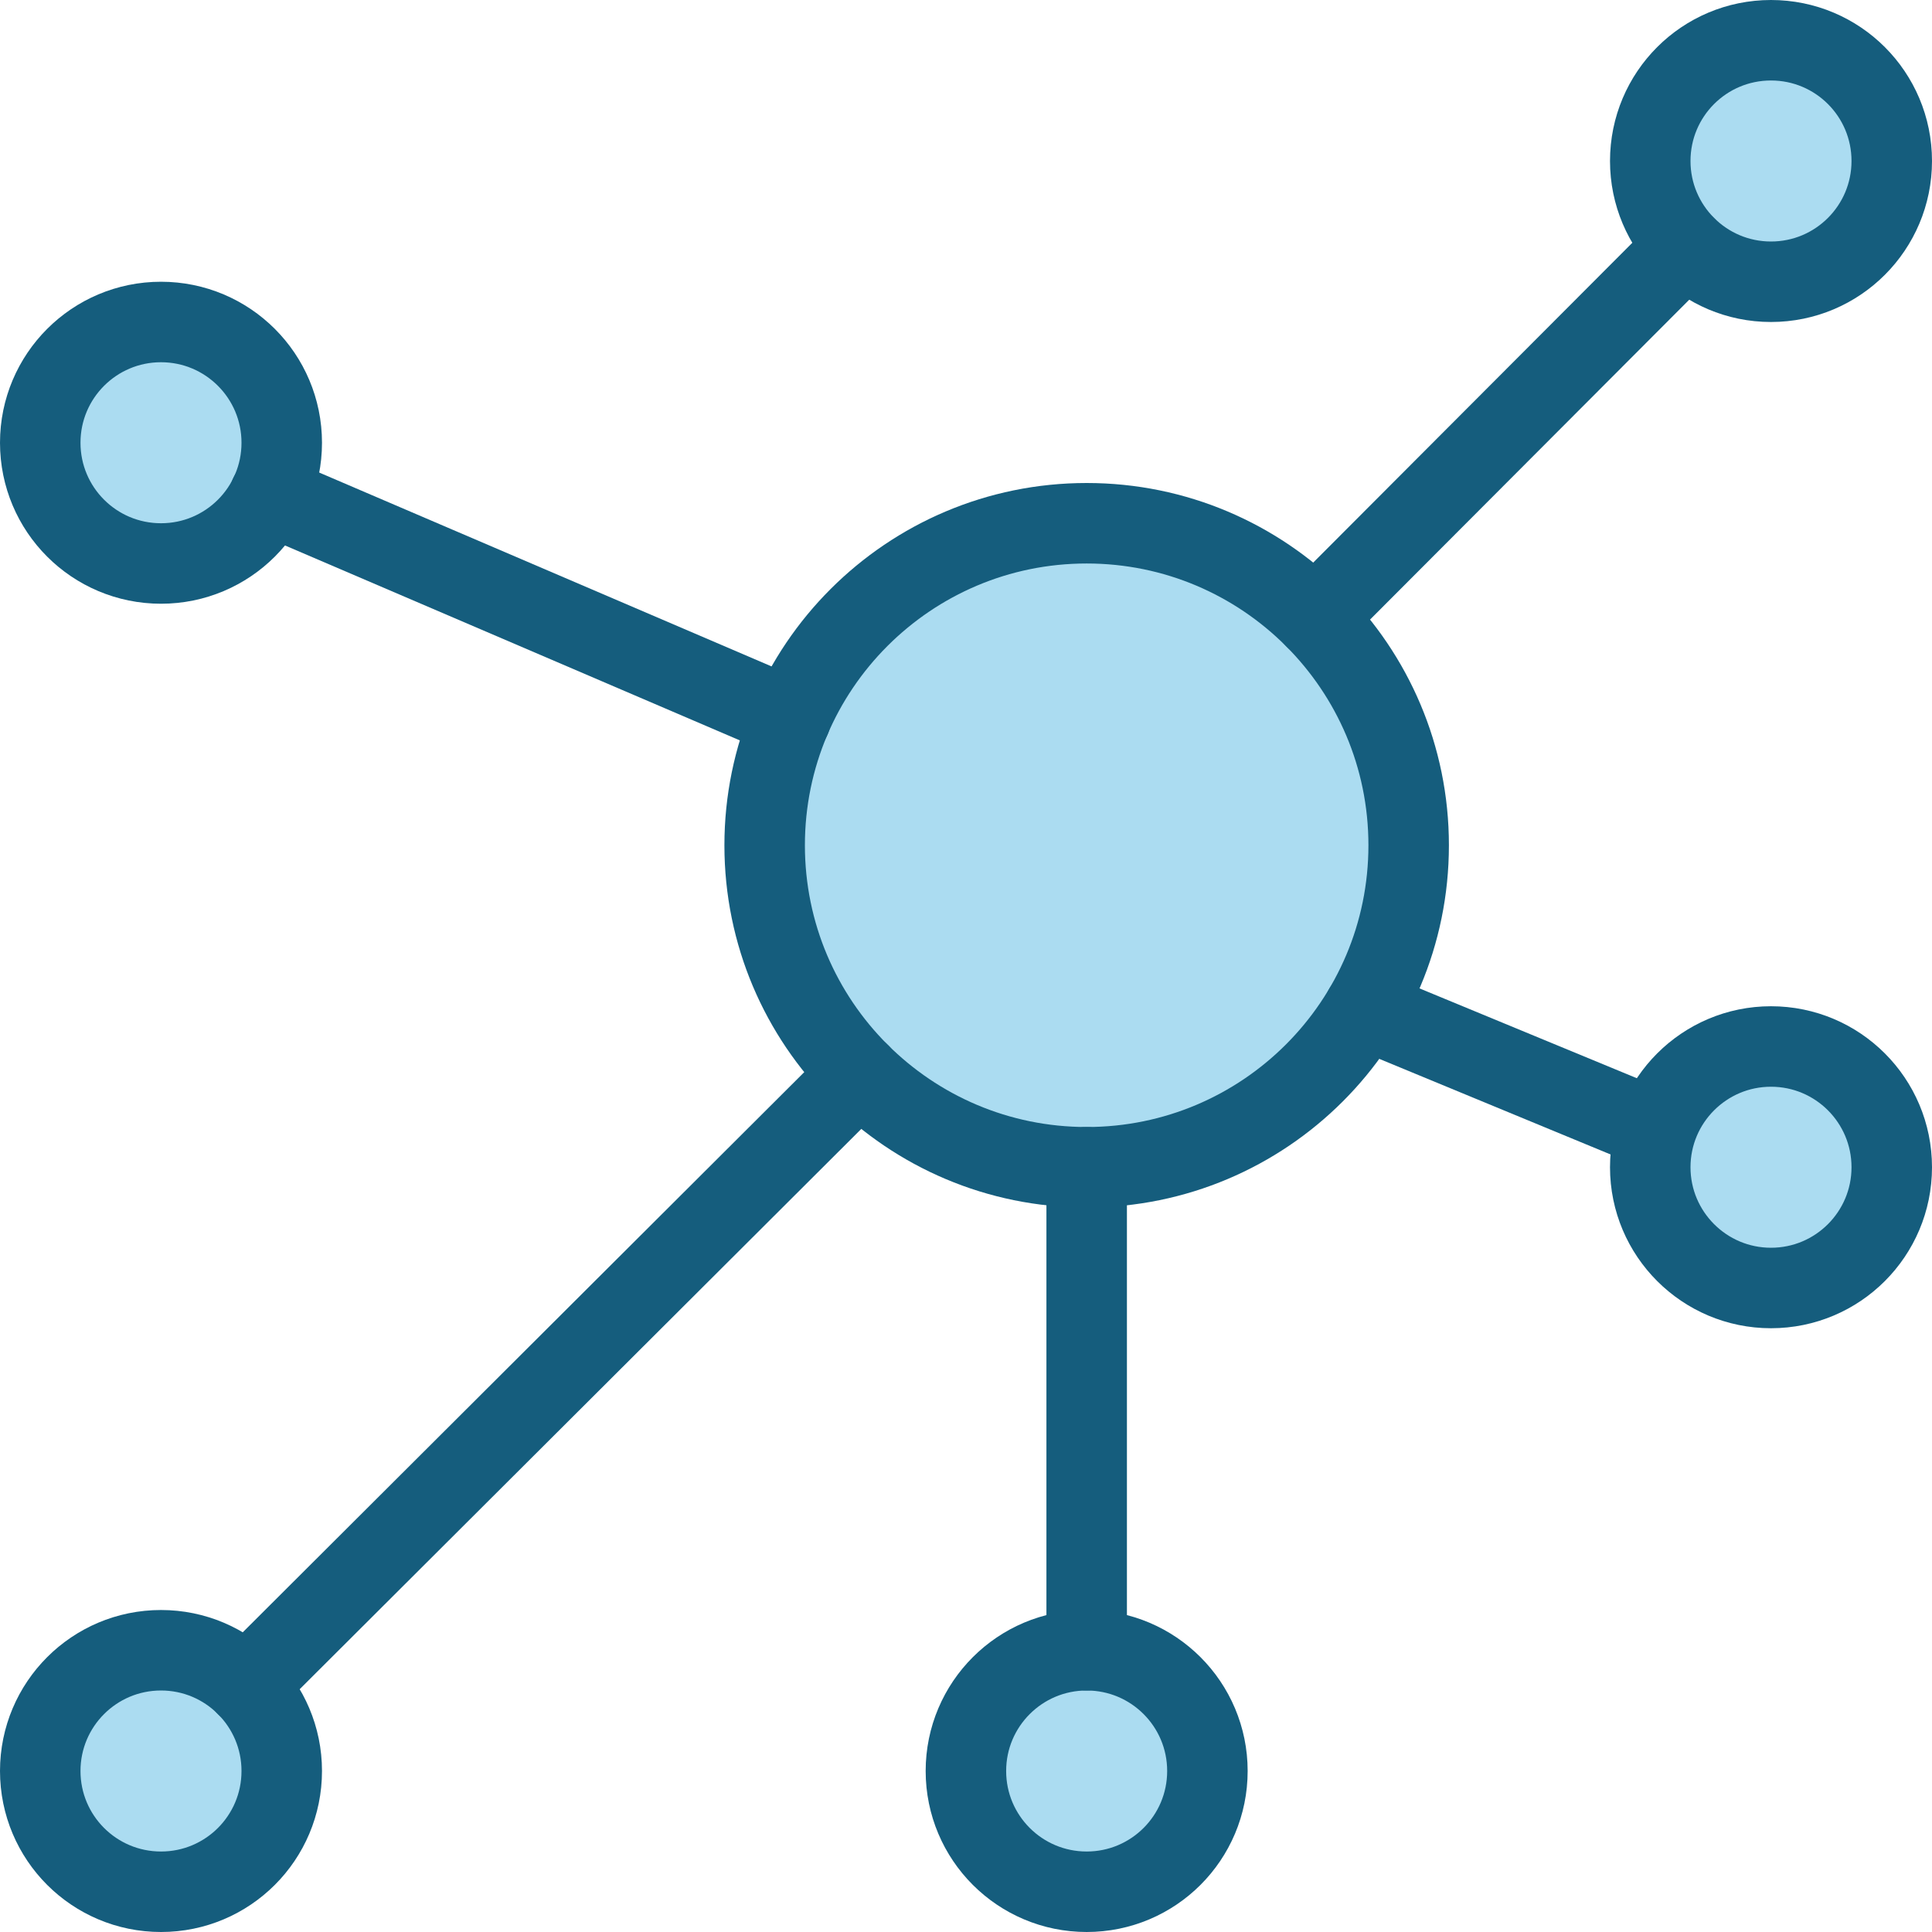
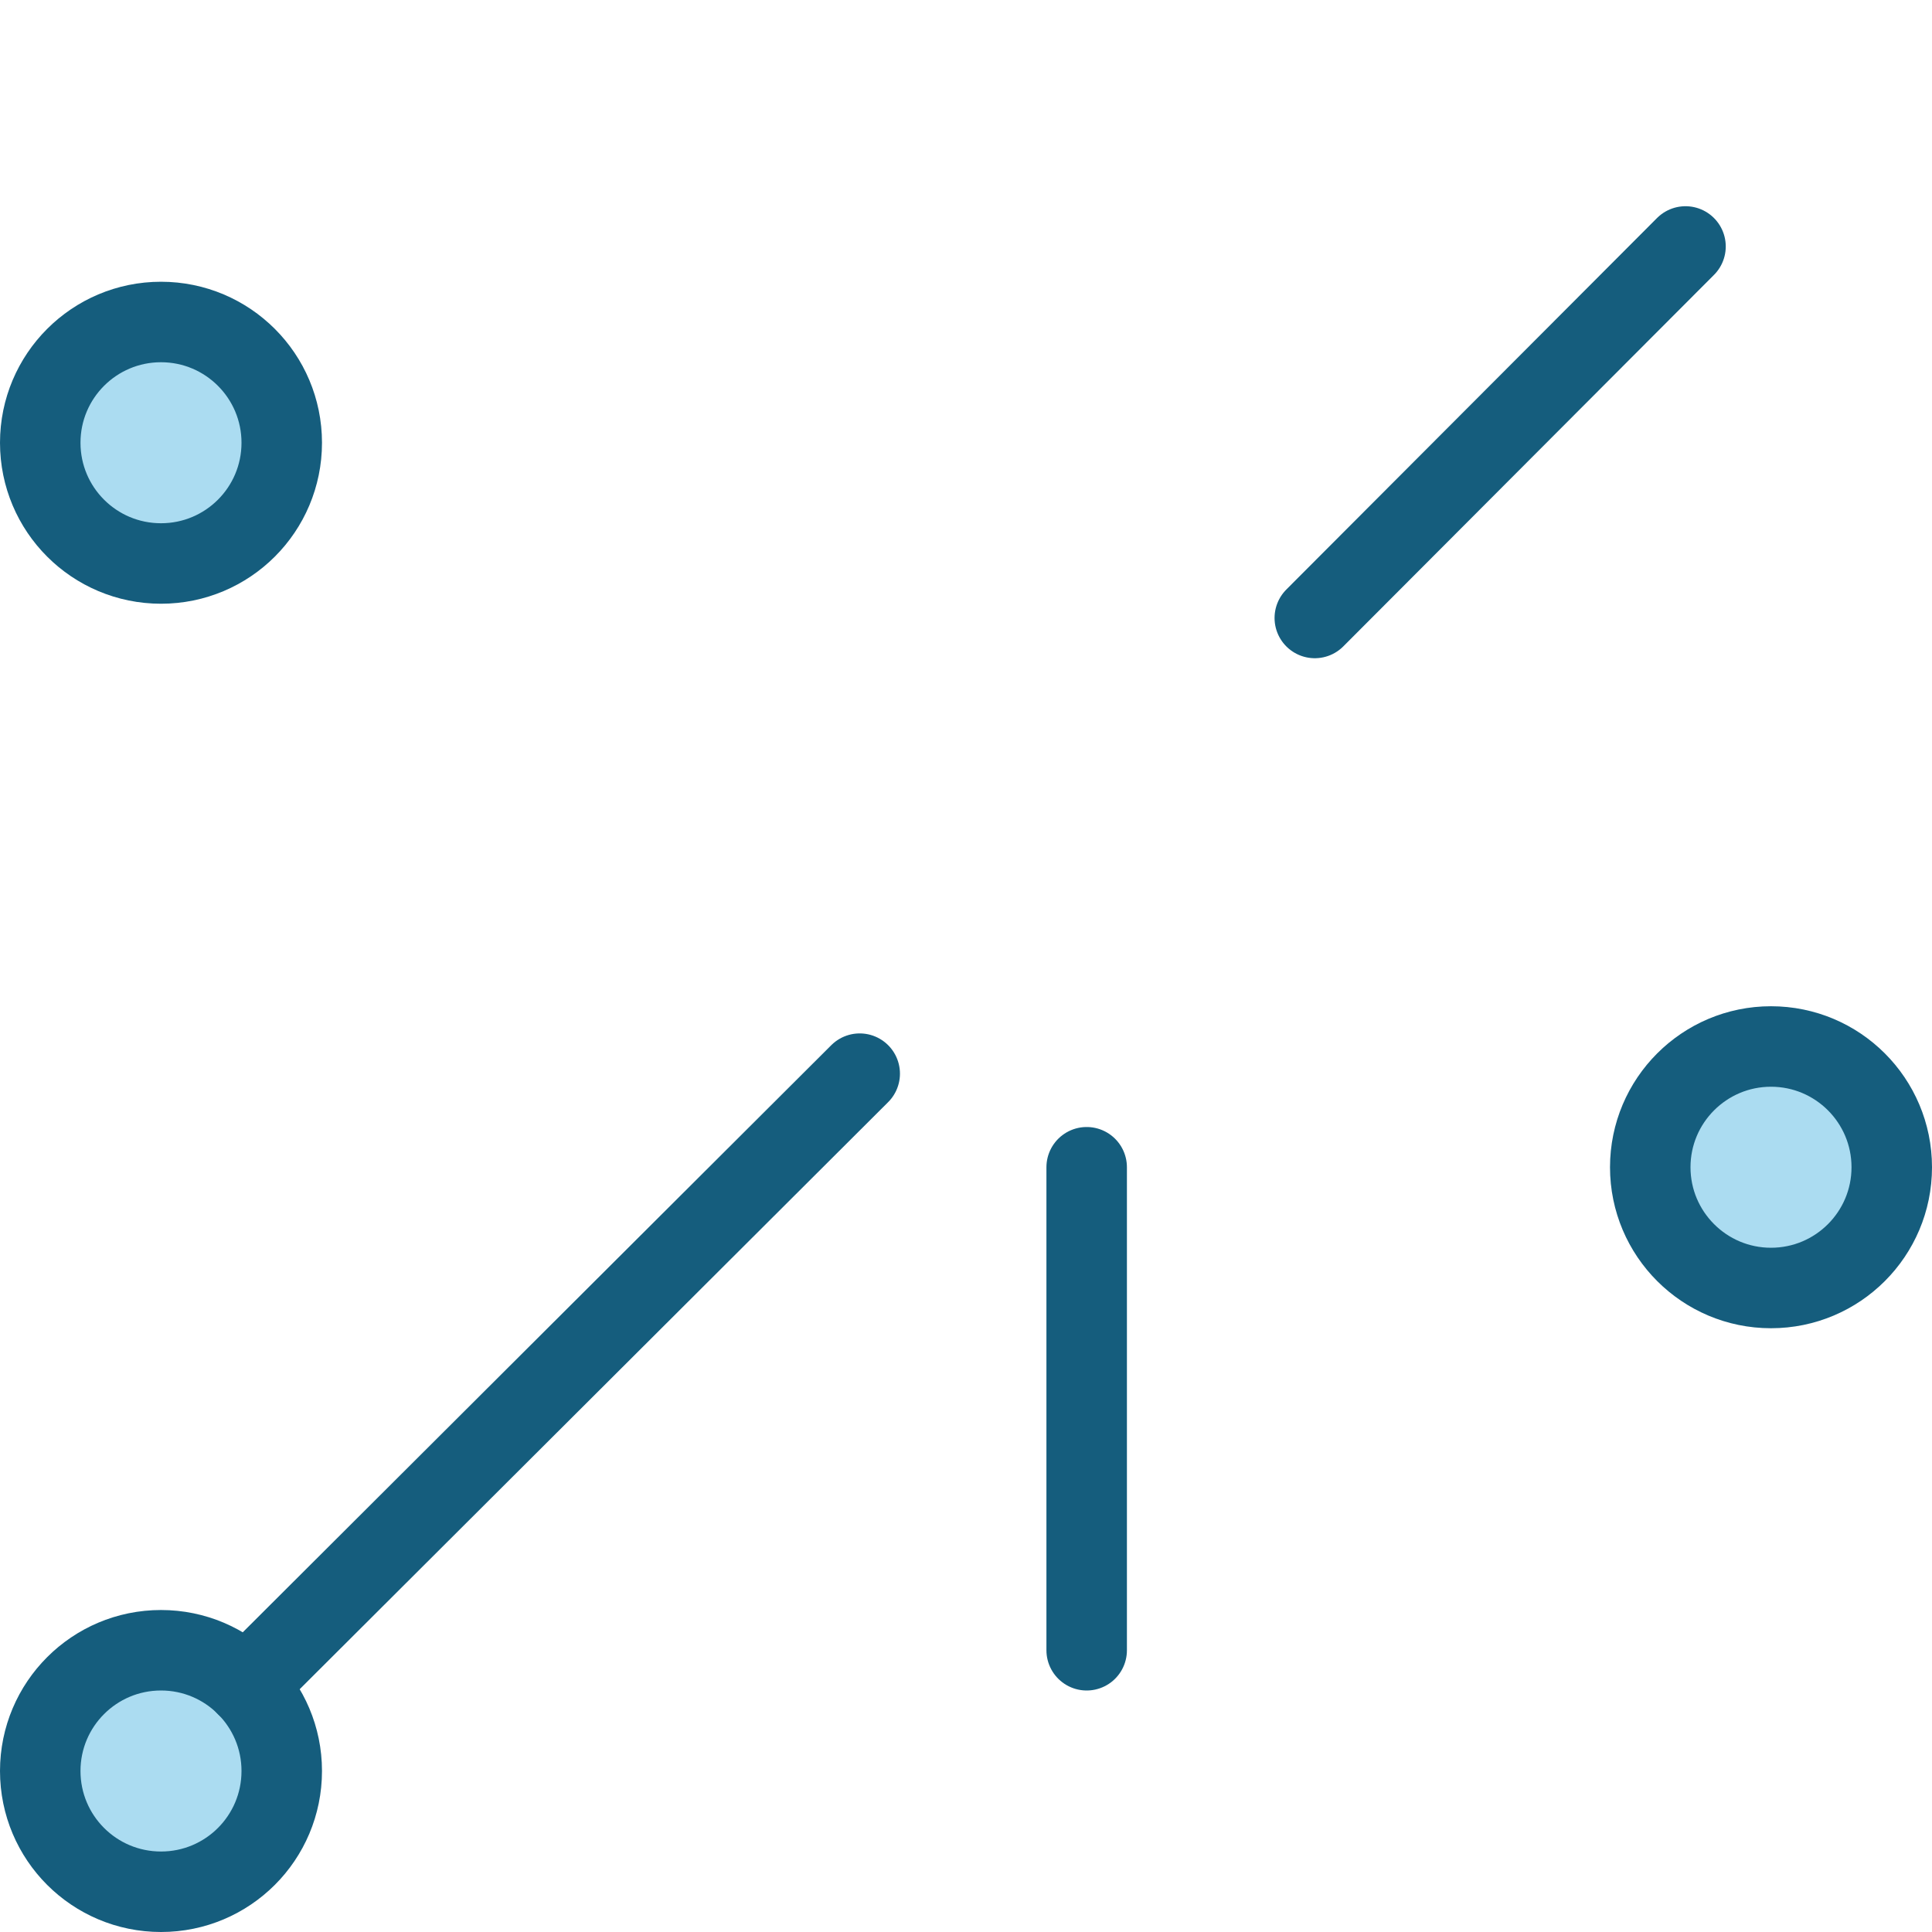
<svg xmlns="http://www.w3.org/2000/svg" width="65px" height="65px" viewBox="0 0 65 65" version="1.1">
  <title>429AADB9-7001-4FCC-8C3A-76AD28F2BBA6</title>
  <desc>Created with sketchtool.</desc>
  <g id="mock" stroke="none" stroke-width="1" fill="none" fill-rule="evenodd" fill-opacity="0.33" stroke-linecap="round" stroke-linejoin="round">
    <g id="lmi-sem-lander-20200317" transform="translate(-687, -843)" fill="#0094D6" stroke="#155D7D" stroke-width="2.708">
      <g id="img-icon-access-applications" transform="translate(688, 844)">
-         <path d="M46.393,27.438 C46.393,33.423 41.542,38.271 35.56,38.271 C29.577,38.271 24.726,33.423 24.726,27.438 C24.726,21.455 29.577,16.604 35.56,16.604 C41.542,16.604 46.393,21.455 46.393,27.438 Z" id="Stroke-1" />
        <path d="M8.479,13.896 C8.479,16.141 6.662,17.958 4.417,17.958 C2.171,17.958 0.354,16.141 0.354,13.896 C0.354,11.653 2.171,9.833 4.417,9.833 C6.662,9.833 8.479,11.653 8.479,13.896 Z" id="Stroke-3" />
-         <path d="M62.646,4.417 C62.646,6.659 60.829,8.479 58.583,8.479 C56.338,8.479 54.521,6.659 54.521,4.417 C54.521,2.171 56.338,0.354 58.583,0.354 C60.829,0.354 62.646,2.171 62.646,4.417 Z" id="Stroke-5" />
        <path d="M8.479,58.583 C8.479,60.829 6.662,62.646 4.417,62.646 C2.171,62.646 0.354,60.829 0.354,58.583 C0.354,56.341 2.171,54.521 4.417,54.521 C6.662,54.521 8.479,56.341 8.479,58.583 Z" id="Stroke-7" />
-         <path d="M39.622,58.583 C39.622,60.829 37.805,62.646 35.56,62.646 C33.315,62.646 31.497,60.829 31.497,58.583 C31.497,56.341 33.315,54.521 35.56,54.521 C37.805,54.521 39.622,56.341 39.622,58.583 Z" id="Stroke-9" />
        <line x1="7.286" y1="55.711" x2="27.924" y2="35.122" id="Stroke-11" />
        <line x1="43.235" y1="19.791" x2="55.707" y2="7.292" id="Stroke-13" />
-         <line x1="8.072" y1="15.657" x2="25.603" y2="23.17" id="Stroke-15" />
-         <line x1="54.687" y1="36.996" x2="44.891" y2="32.947" id="Stroke-17" />
        <line x1="35.56" y1="54.521" x2="35.56" y2="38.271" id="Stroke-19" />
        <path d="M62.646,38.271 C62.646,40.513 60.829,42.333 58.583,42.333 C56.341,42.333 54.521,40.513 54.521,38.271 C54.521,36.028 56.341,34.208 58.583,34.208 C60.829,34.208 62.646,36.028 62.646,38.271 Z" id="Stroke-21" />
      </g>
    </g>
  </g>
</svg>